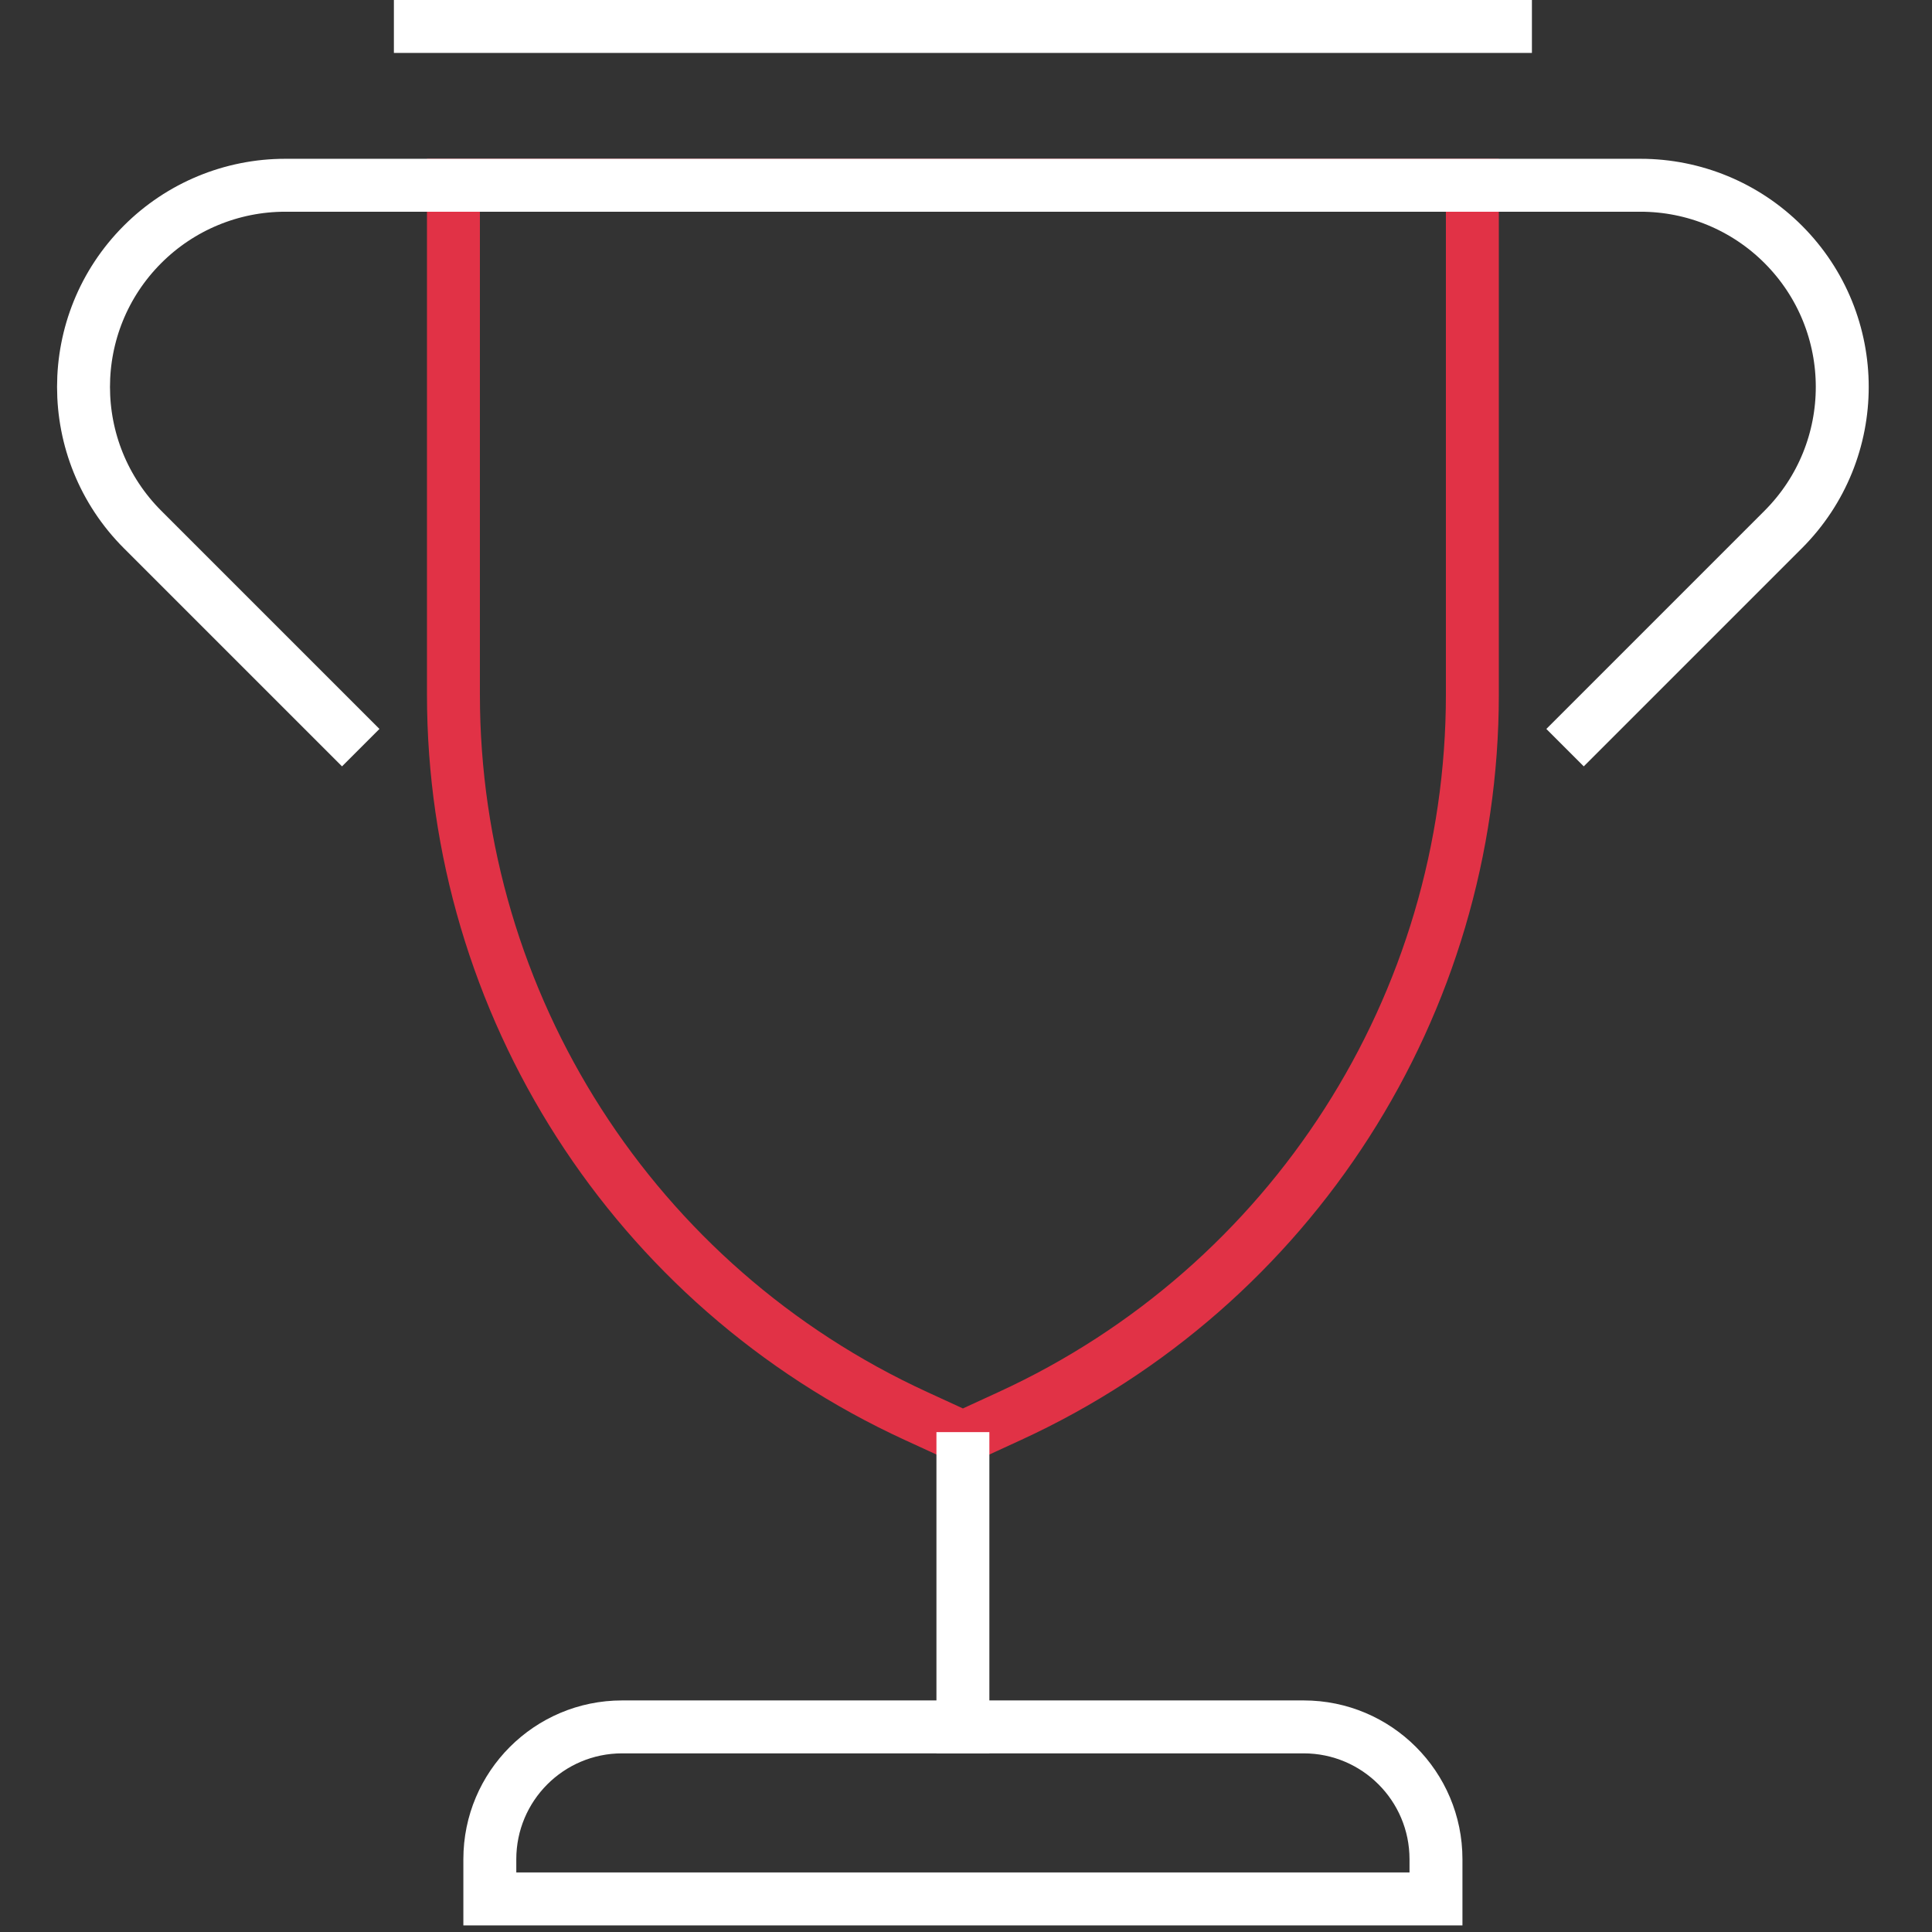
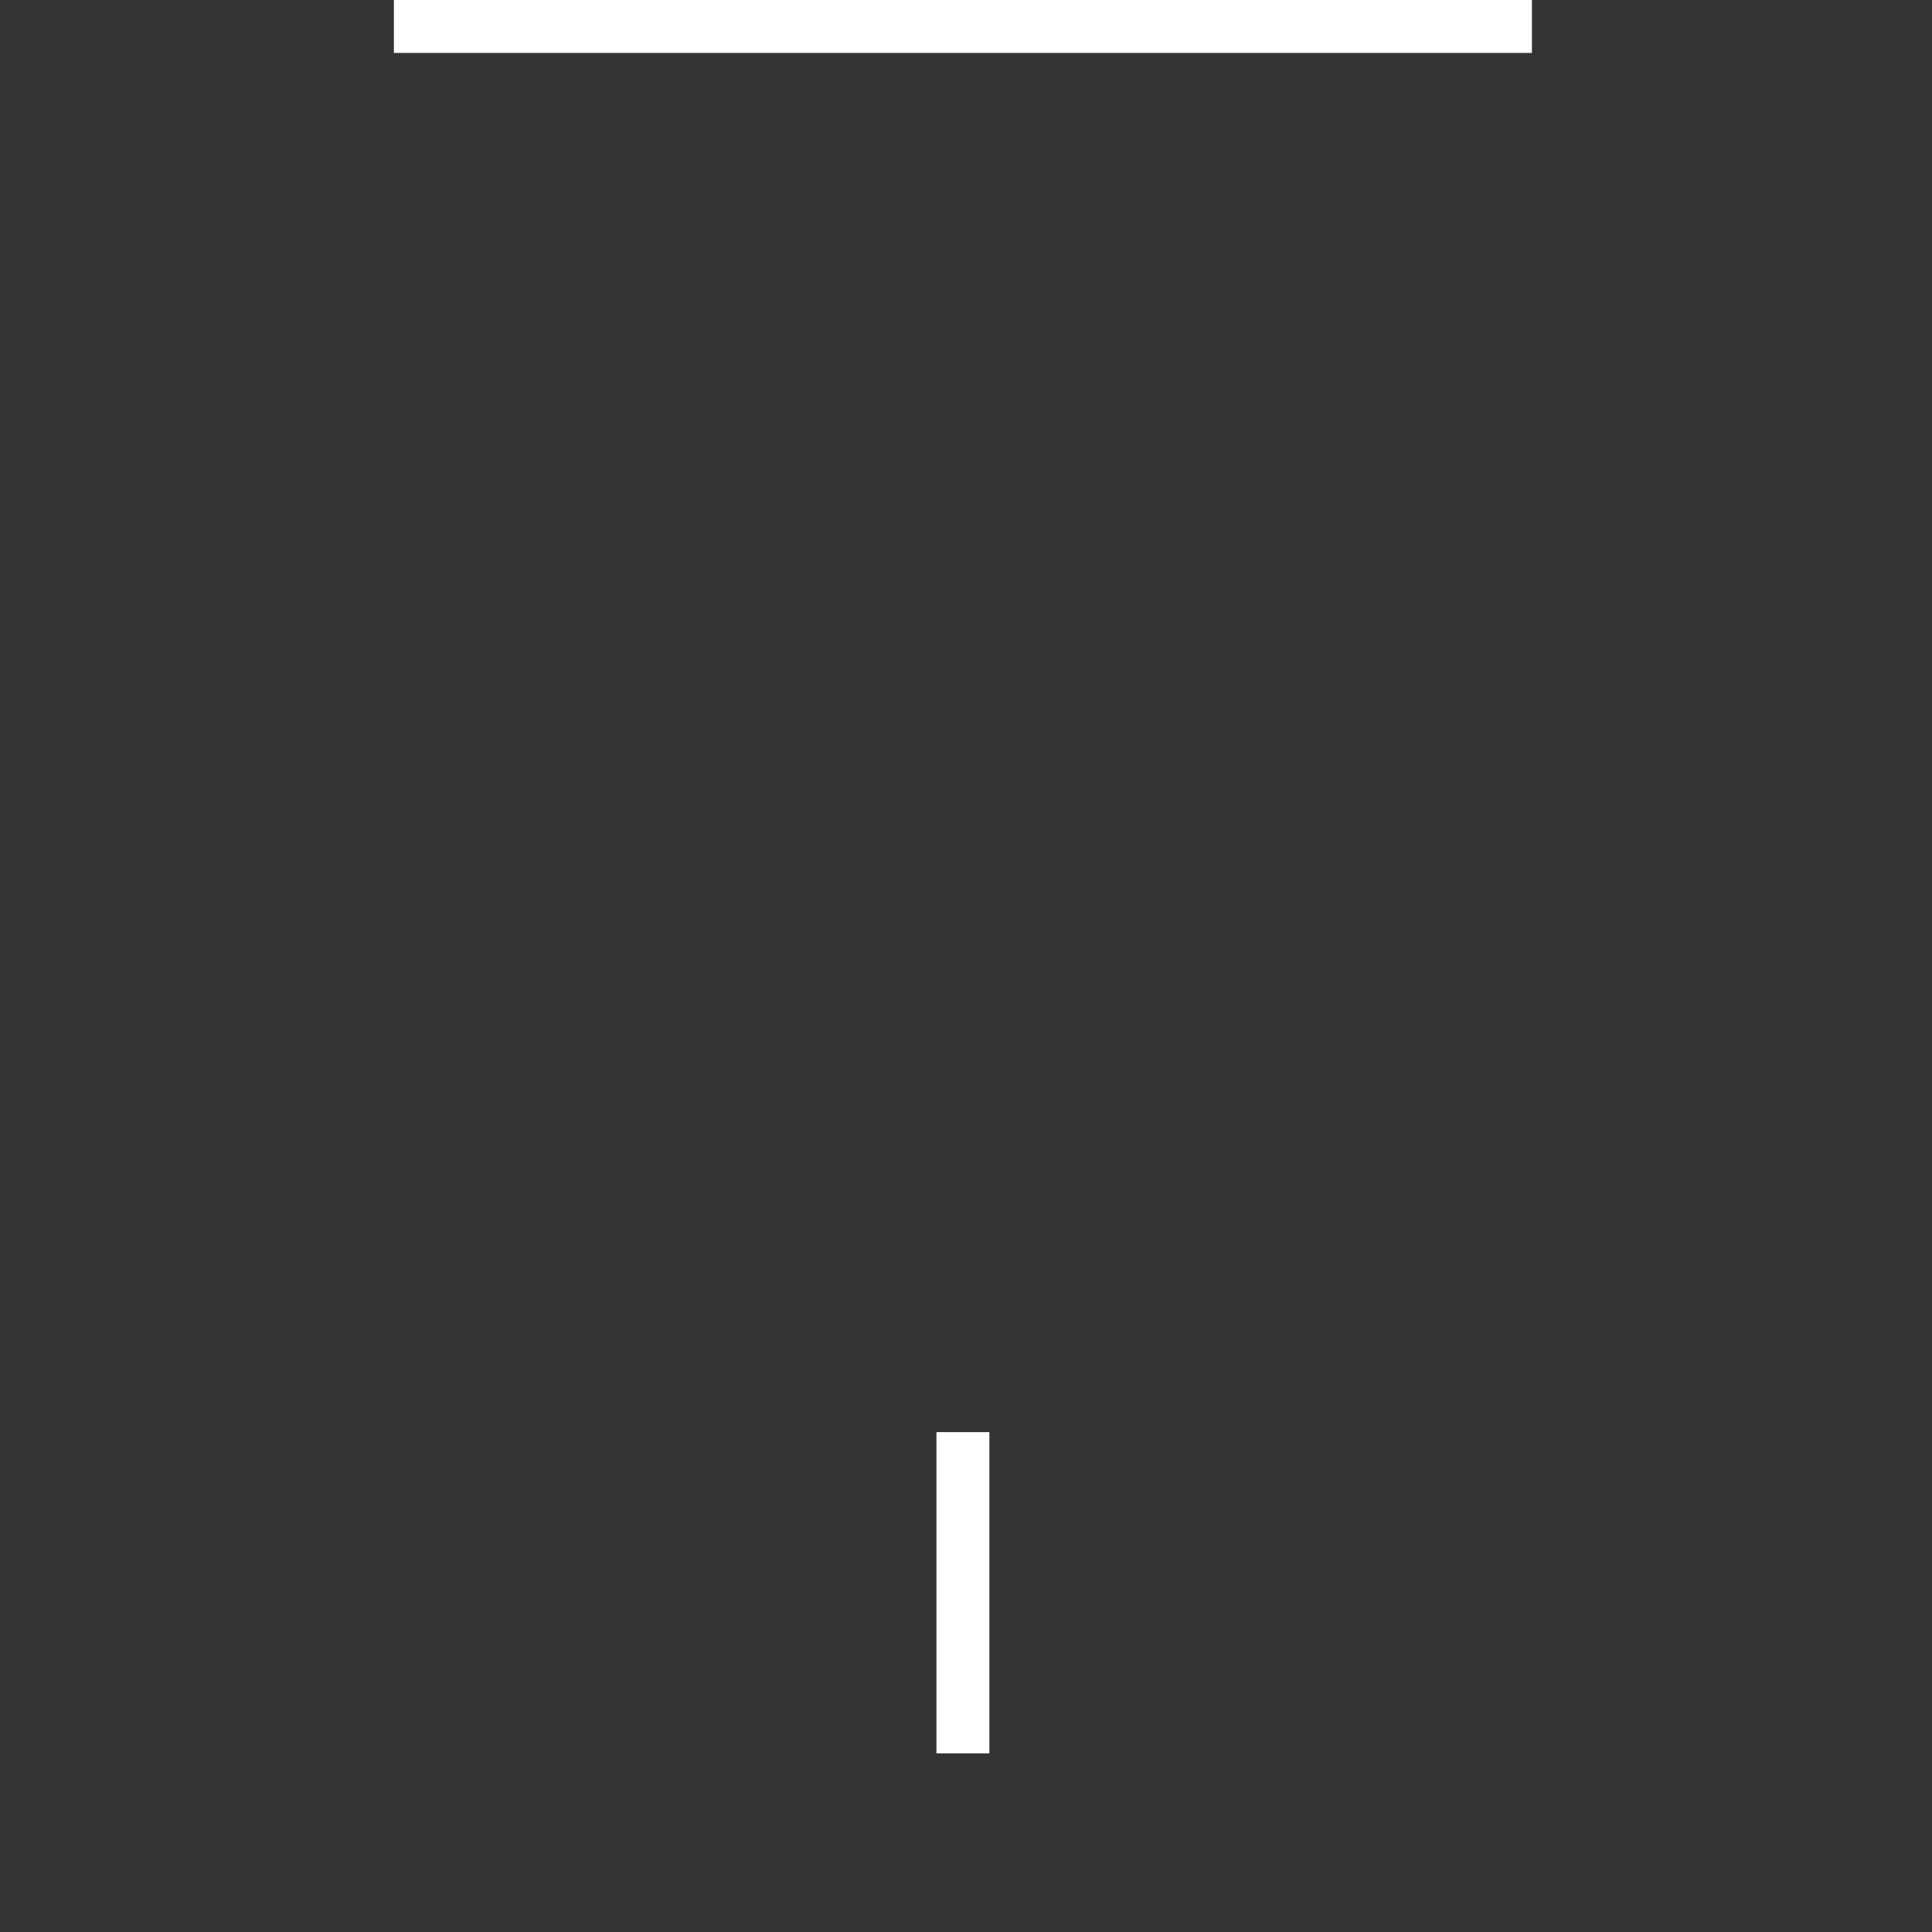
<svg xmlns="http://www.w3.org/2000/svg" width="73" height="73" viewBox="0 0 73 73" fill="none">
  <rect x="0" y="0" width="73" height="73" fill="#333333" stroke="none" />
-   <path d="M17.133 7H55.633V26.242C55.633 37.961 48.809 48.607 38.16 53.501L36.383 54.318L34.606 53.501C23.957 48.607 17.133 37.961 17.133 26.242V7Z" stroke="#E13246" stroke-width="2" />
-   <path d="M13.63 28.25L5.388 20.008C2.412 17.032 2.412 12.208 5.388 9.232V9.232C6.817 7.803 8.755 7 10.776 7H61.989C64.01 7 65.948 7.803 67.377 9.232V9.232C70.353 12.208 70.353 17.032 67.377 20.008L59.135 28.25" stroke="white" stroke-width="2" />
  <path d="M36.383 54.112V66.25" stroke="white" stroke-width="2" />
-   <path d="M54.258 71.75V72.75H55.258V71.75H54.258ZM18.508 71.75H17.508V72.75H18.508V71.75ZM23.508 66.25H49.258V64.25H23.508V66.25ZM53.258 70.25V71.75H55.258V70.25H53.258ZM54.258 70.75H18.508V72.75H54.258V70.75ZM19.508 71.75V70.25H17.508V71.75H19.508ZM49.258 66.25C51.467 66.25 53.258 68.041 53.258 70.25H55.258C55.258 66.936 52.572 64.25 49.258 64.25V66.25ZM23.508 64.25C20.194 64.25 17.508 66.936 17.508 70.25H19.508C19.508 68.041 21.299 66.25 23.508 66.25V64.25Z" fill="white" />
  <path d="M14.883 1H57.883" stroke="white" stroke-width="2" />
</svg>